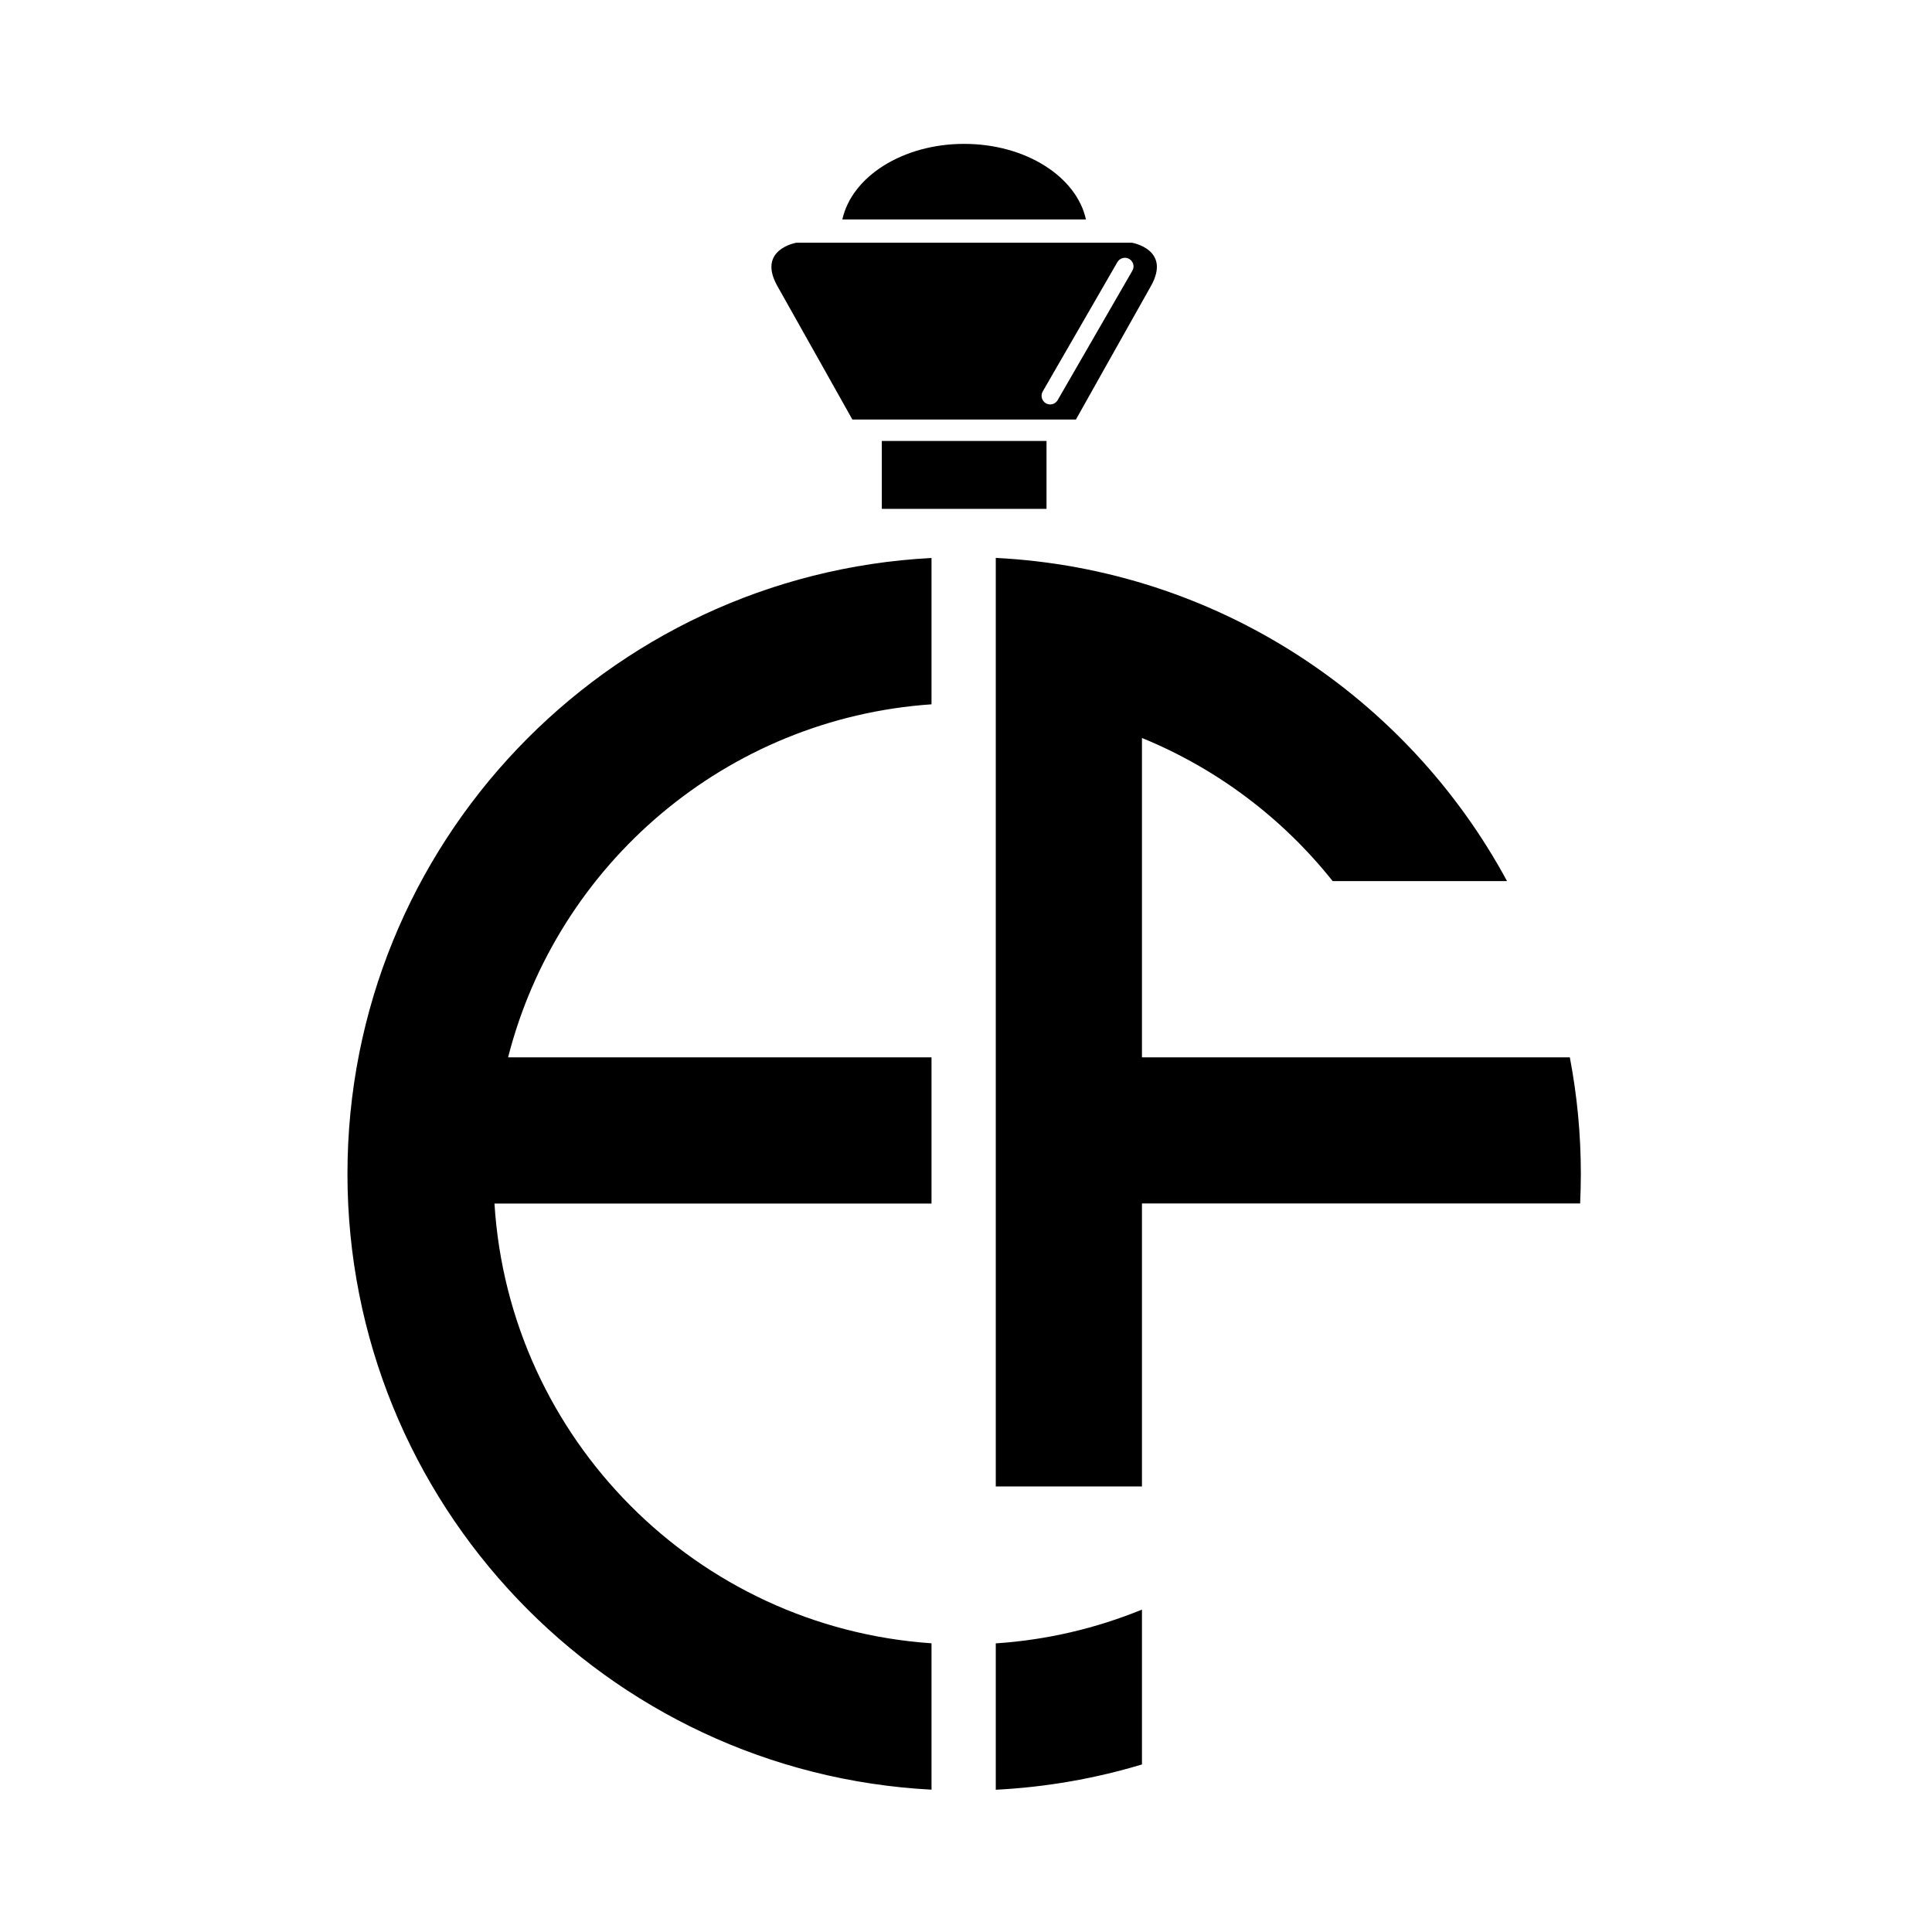
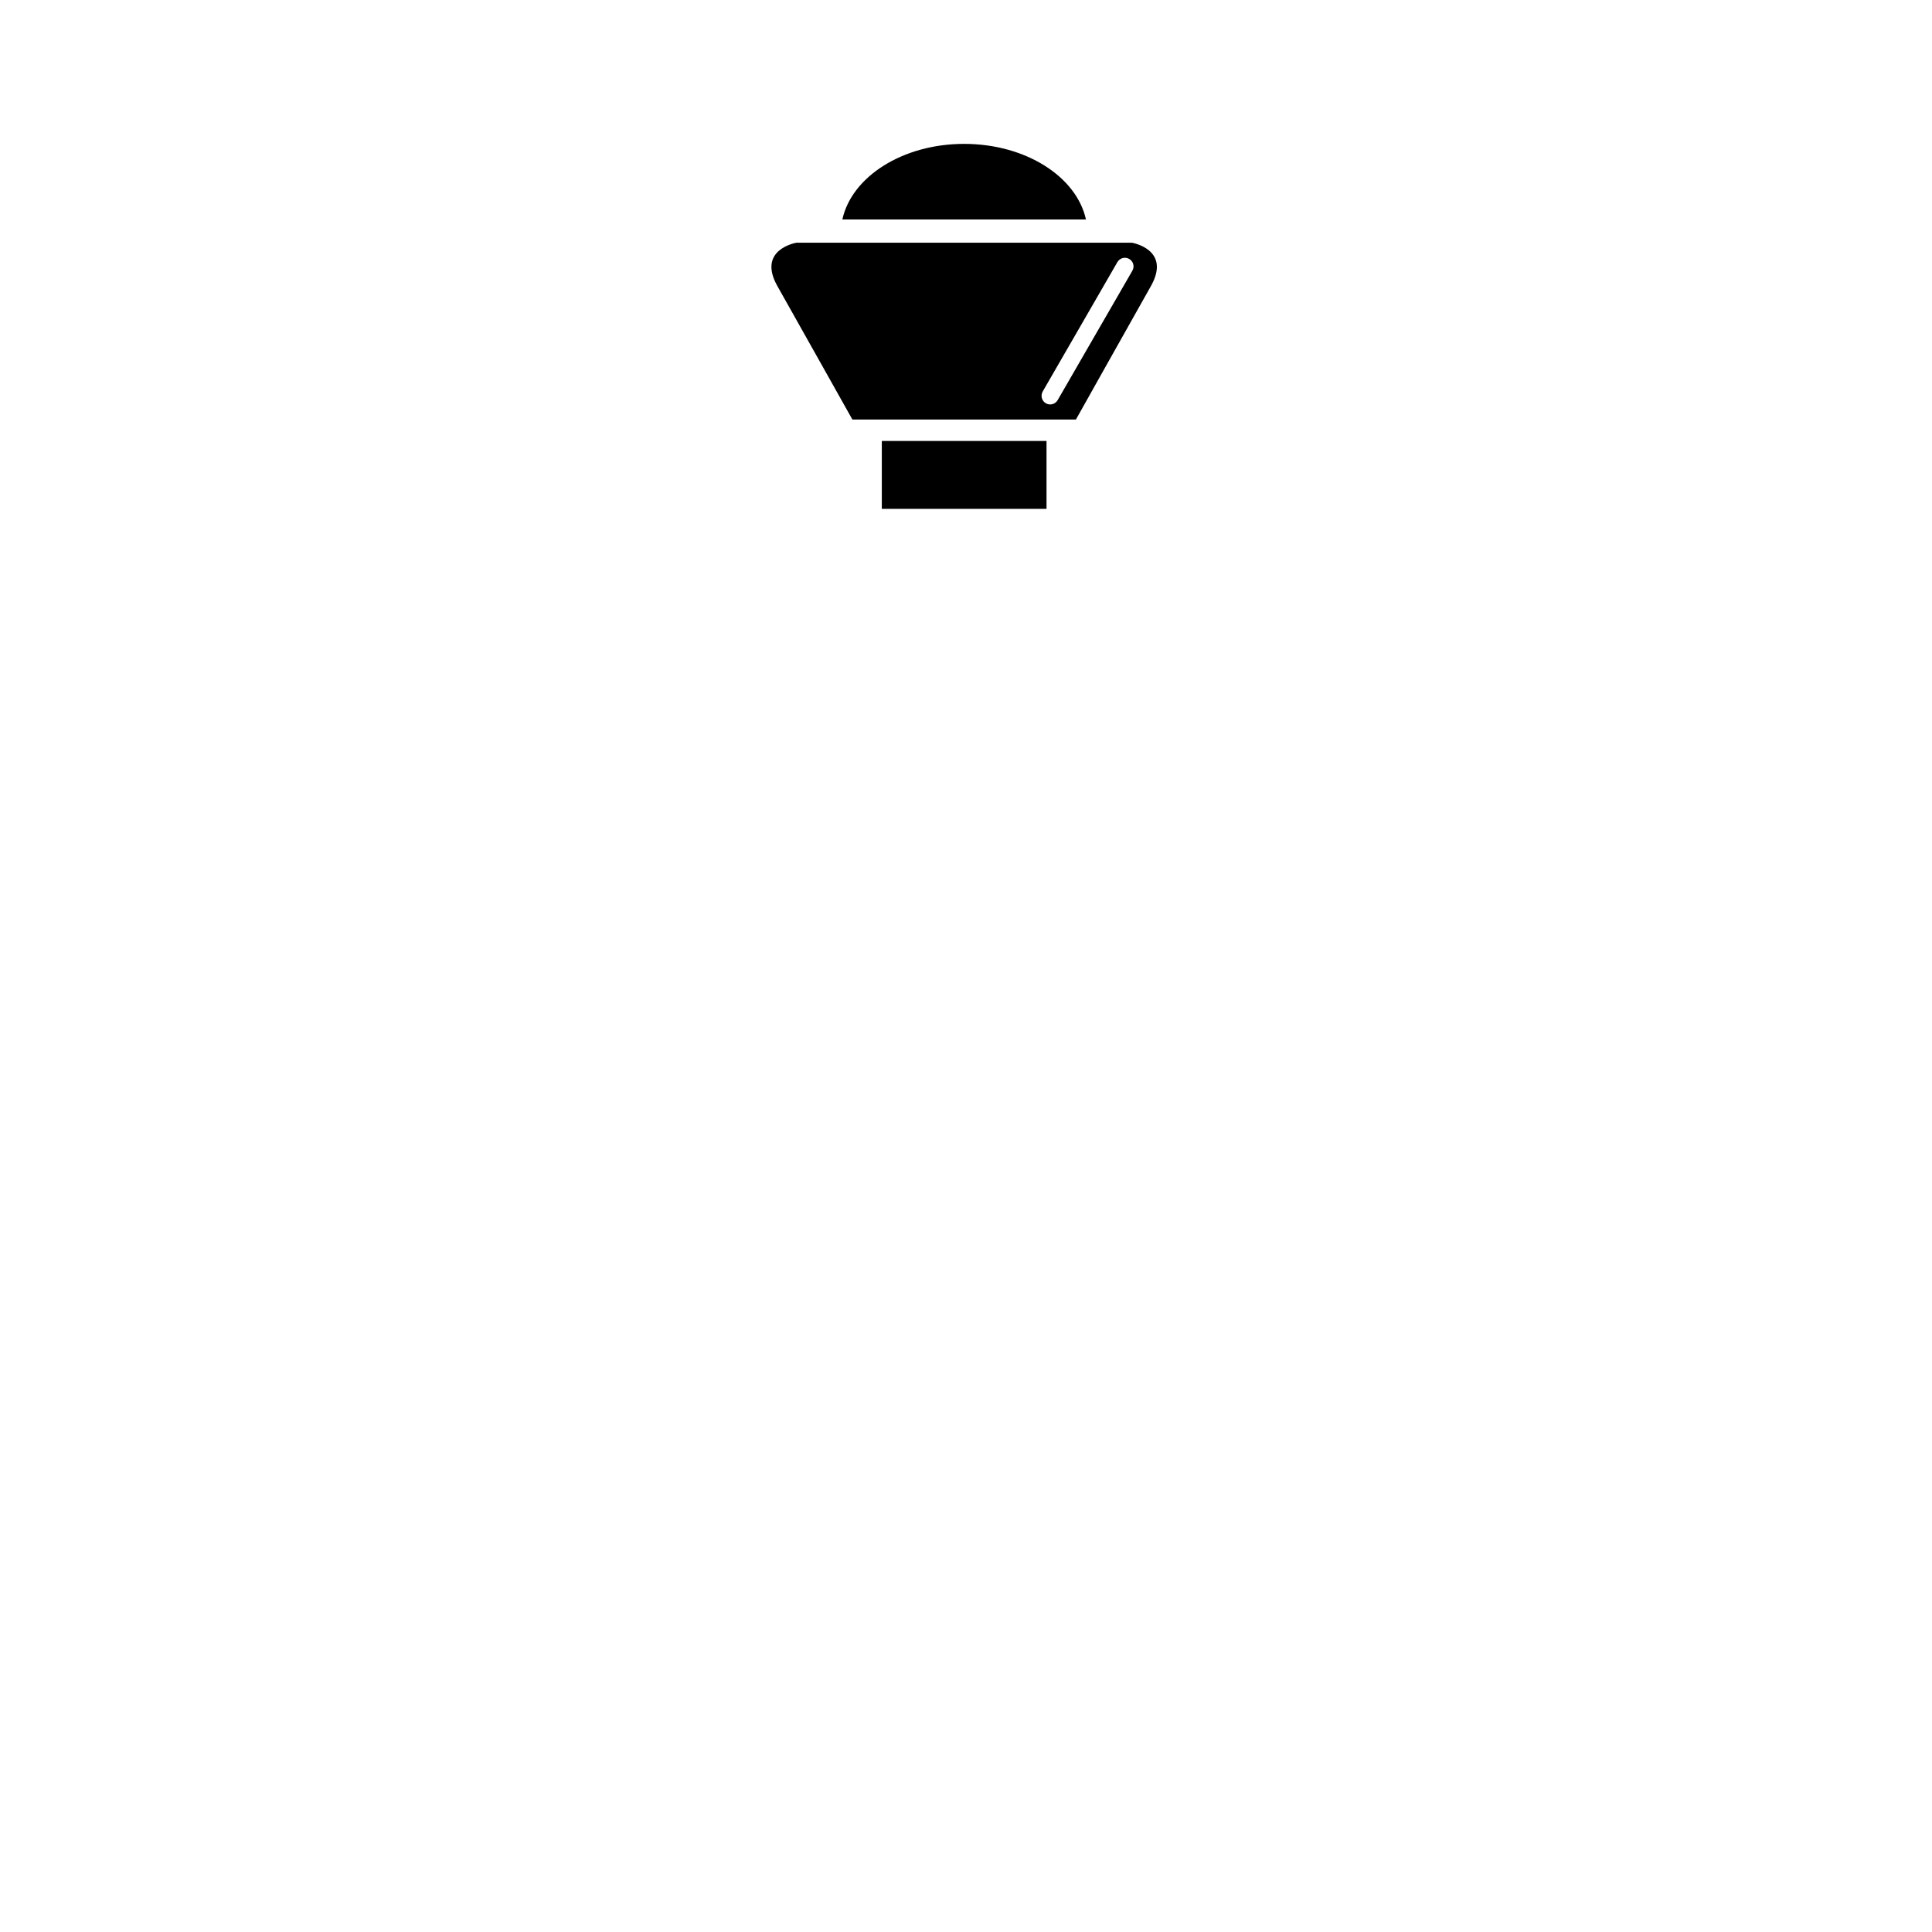
<svg xmlns="http://www.w3.org/2000/svg" id="Layer_1" version="1.1" viewBox="0 0 512 512">
  <defs>
    <style>
      .st0 {
        fill-rule: evenodd;
      }
    </style>
  </defs>
-   <path class="st0" d="M302.63,467.6c-12.36,3.72-25.34,6.02-38.74,6.7v-38.79c13.63-.9,26.65-4.01,38.74-8.95v41.04ZM263.89,393.95v-246.1c58.63,2.96,109.12,36.84,135.49,85.65h-46.21c-13.22-16.62-30.59-29.78-50.54-37.93v84.63h113.39c1.91,9.99,2.92,20.31,2.92,30.86,0,2.64-.07,5.26-.19,7.87h-116.12v75h-38.74ZM246.86,474.28c-86.23-4.5-154.78-75.85-154.78-163.2s68.55-158.71,154.78-163.21v38.78c-54.37,3.73-99.15,42.31-112.21,93.56h112.21v38.74h-115.82c3.88,62.35,53.57,112.28,115.82,116.54v38.79Z" />
  <path class="st0" d="M233.69,116.86h43.65v17.99h-43.65v-17.99ZM255.51,38.13c16.29,0,29.79,8.68,32.28,20.04h-64.56c2.49-11.36,15.99-20.04,32.28-20.04ZM299.25,68.62h0c-1.1-.63-2.49-.25-3.13.84l-19.79,34.29c-.63,1.09-.25,2.5.84,3.13h0c1.09.63,2.49.25,3.12-.84l19.8-34.3c.63-1.09.26-2.49-.84-3.12ZM285.14,111.18h-59.25s-14.34-25.56-19.86-35.34c-5.52-9.78,5.04-11.52,5.04-11.52h88.88s10.56,1.74,5.04,11.52c-5.52,9.78-19.86,35.34-19.86,35.34Z" />
</svg>